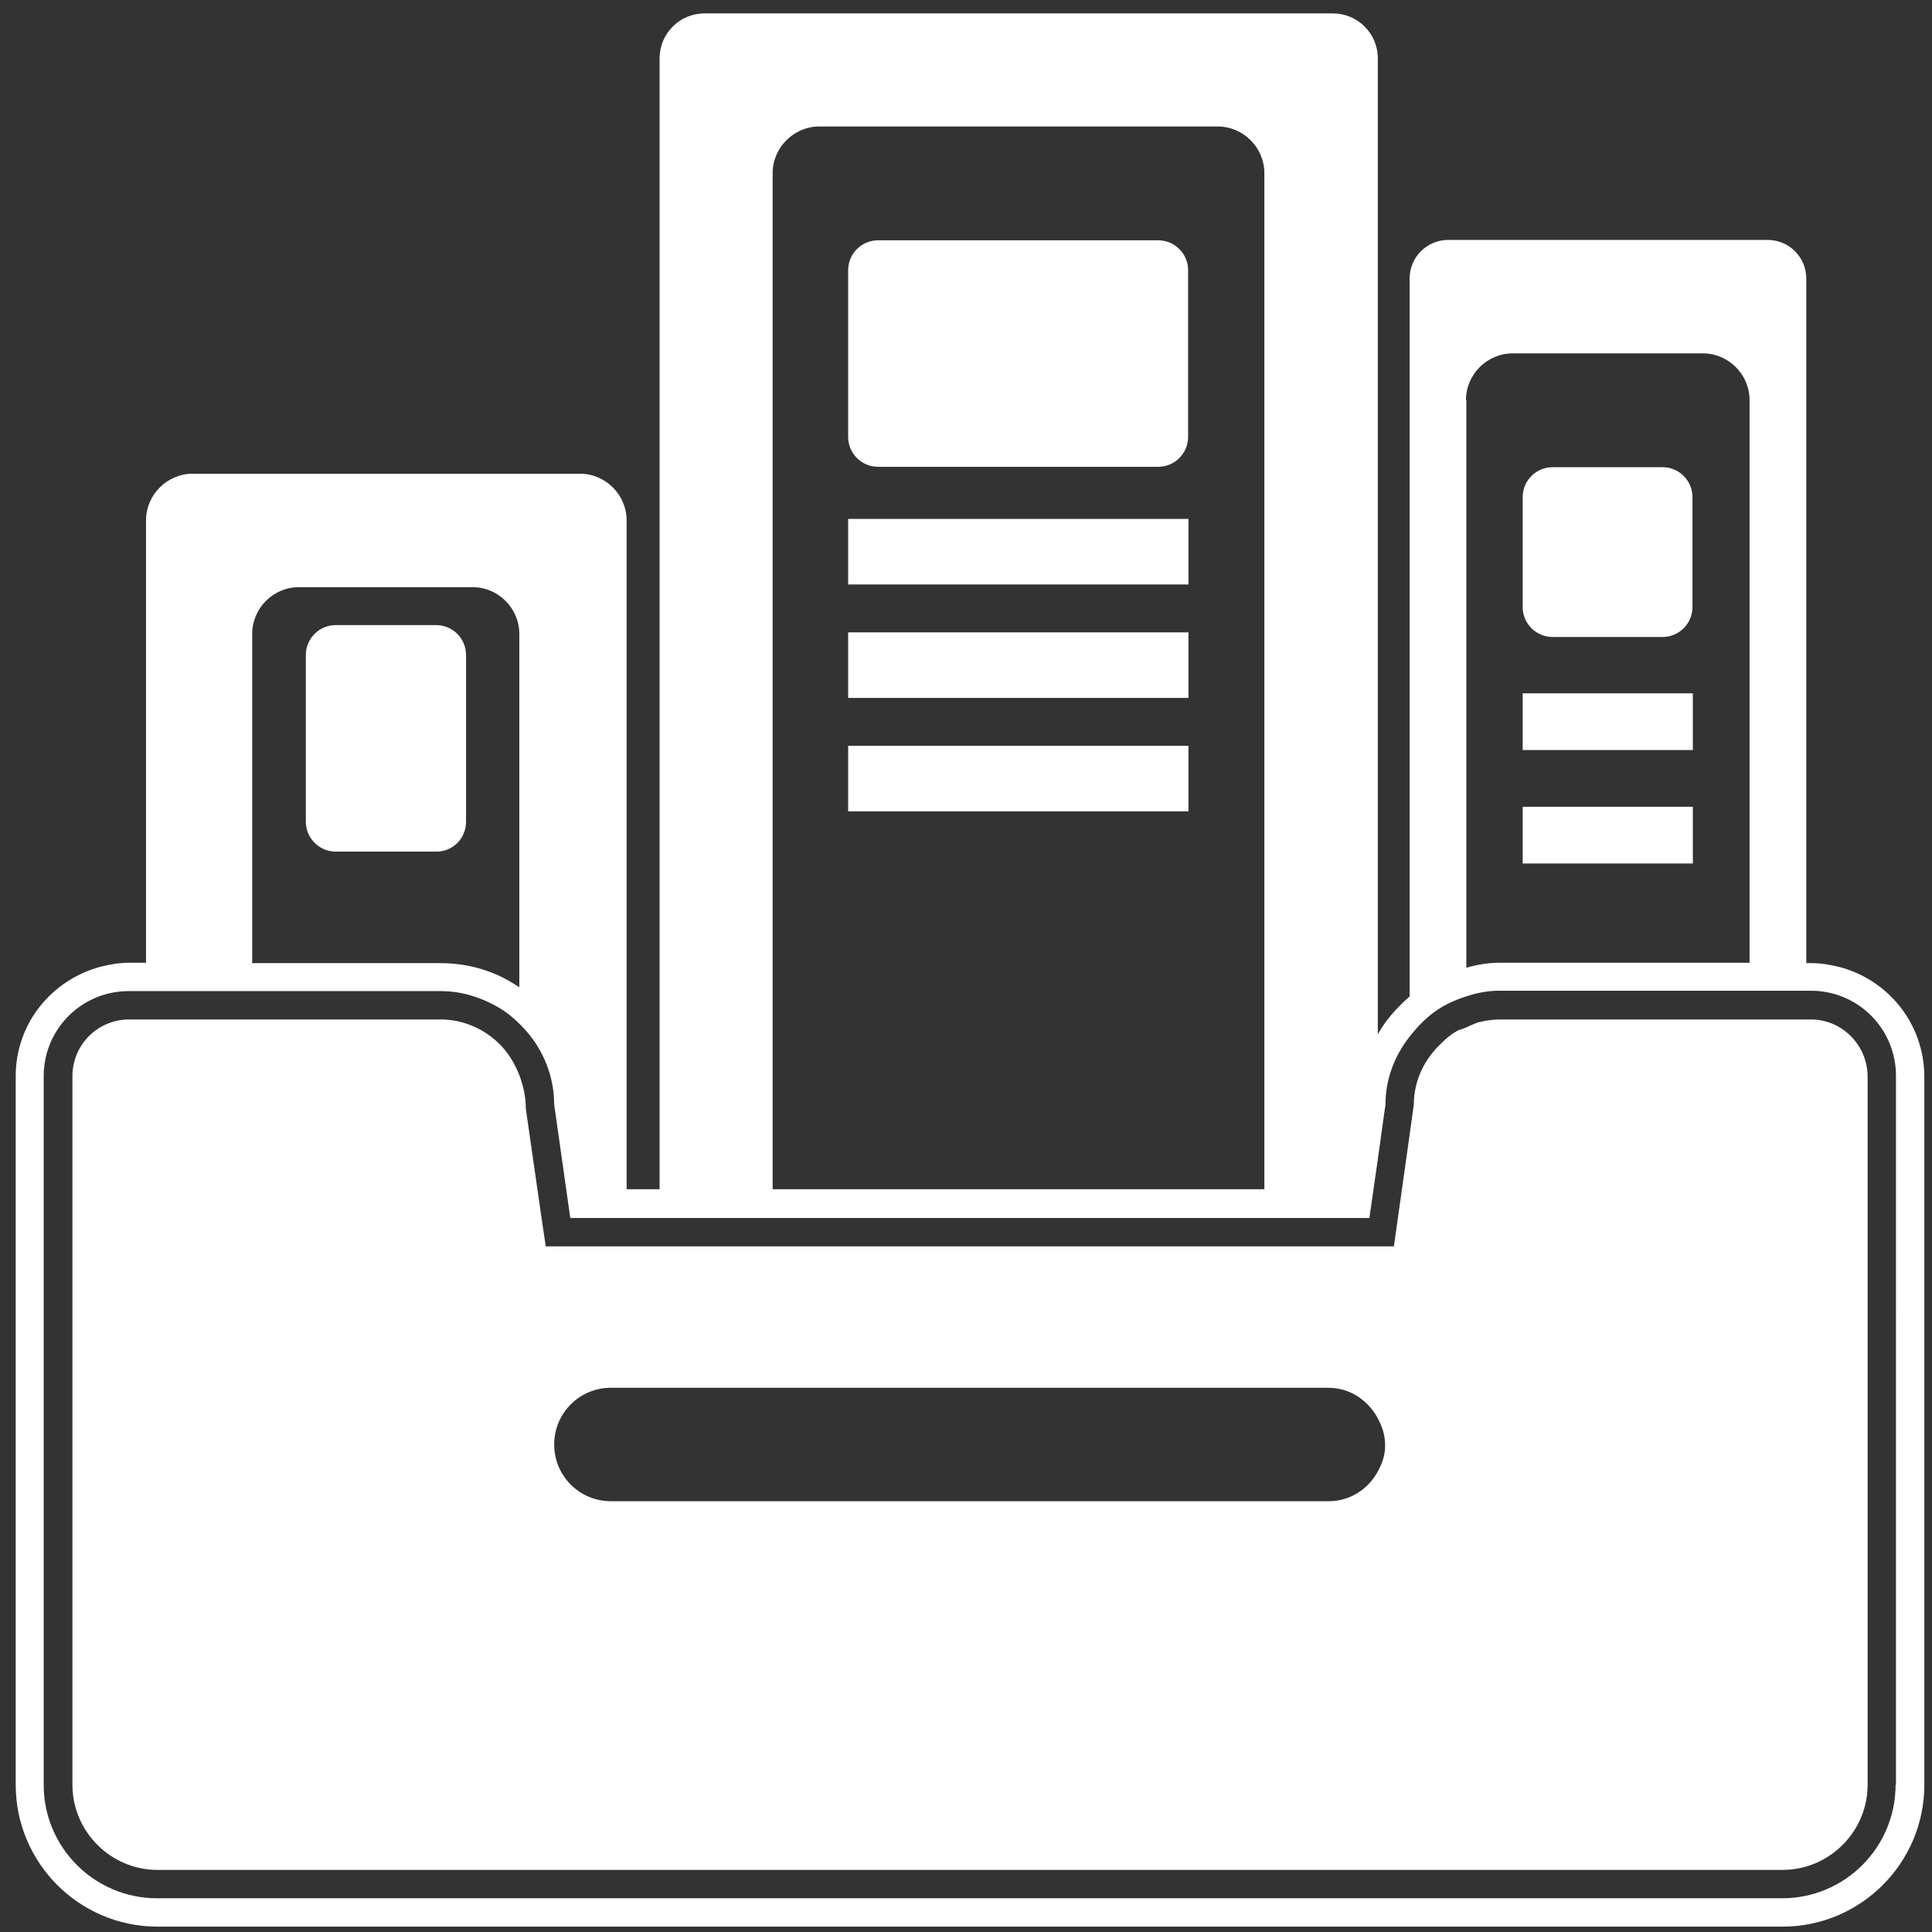
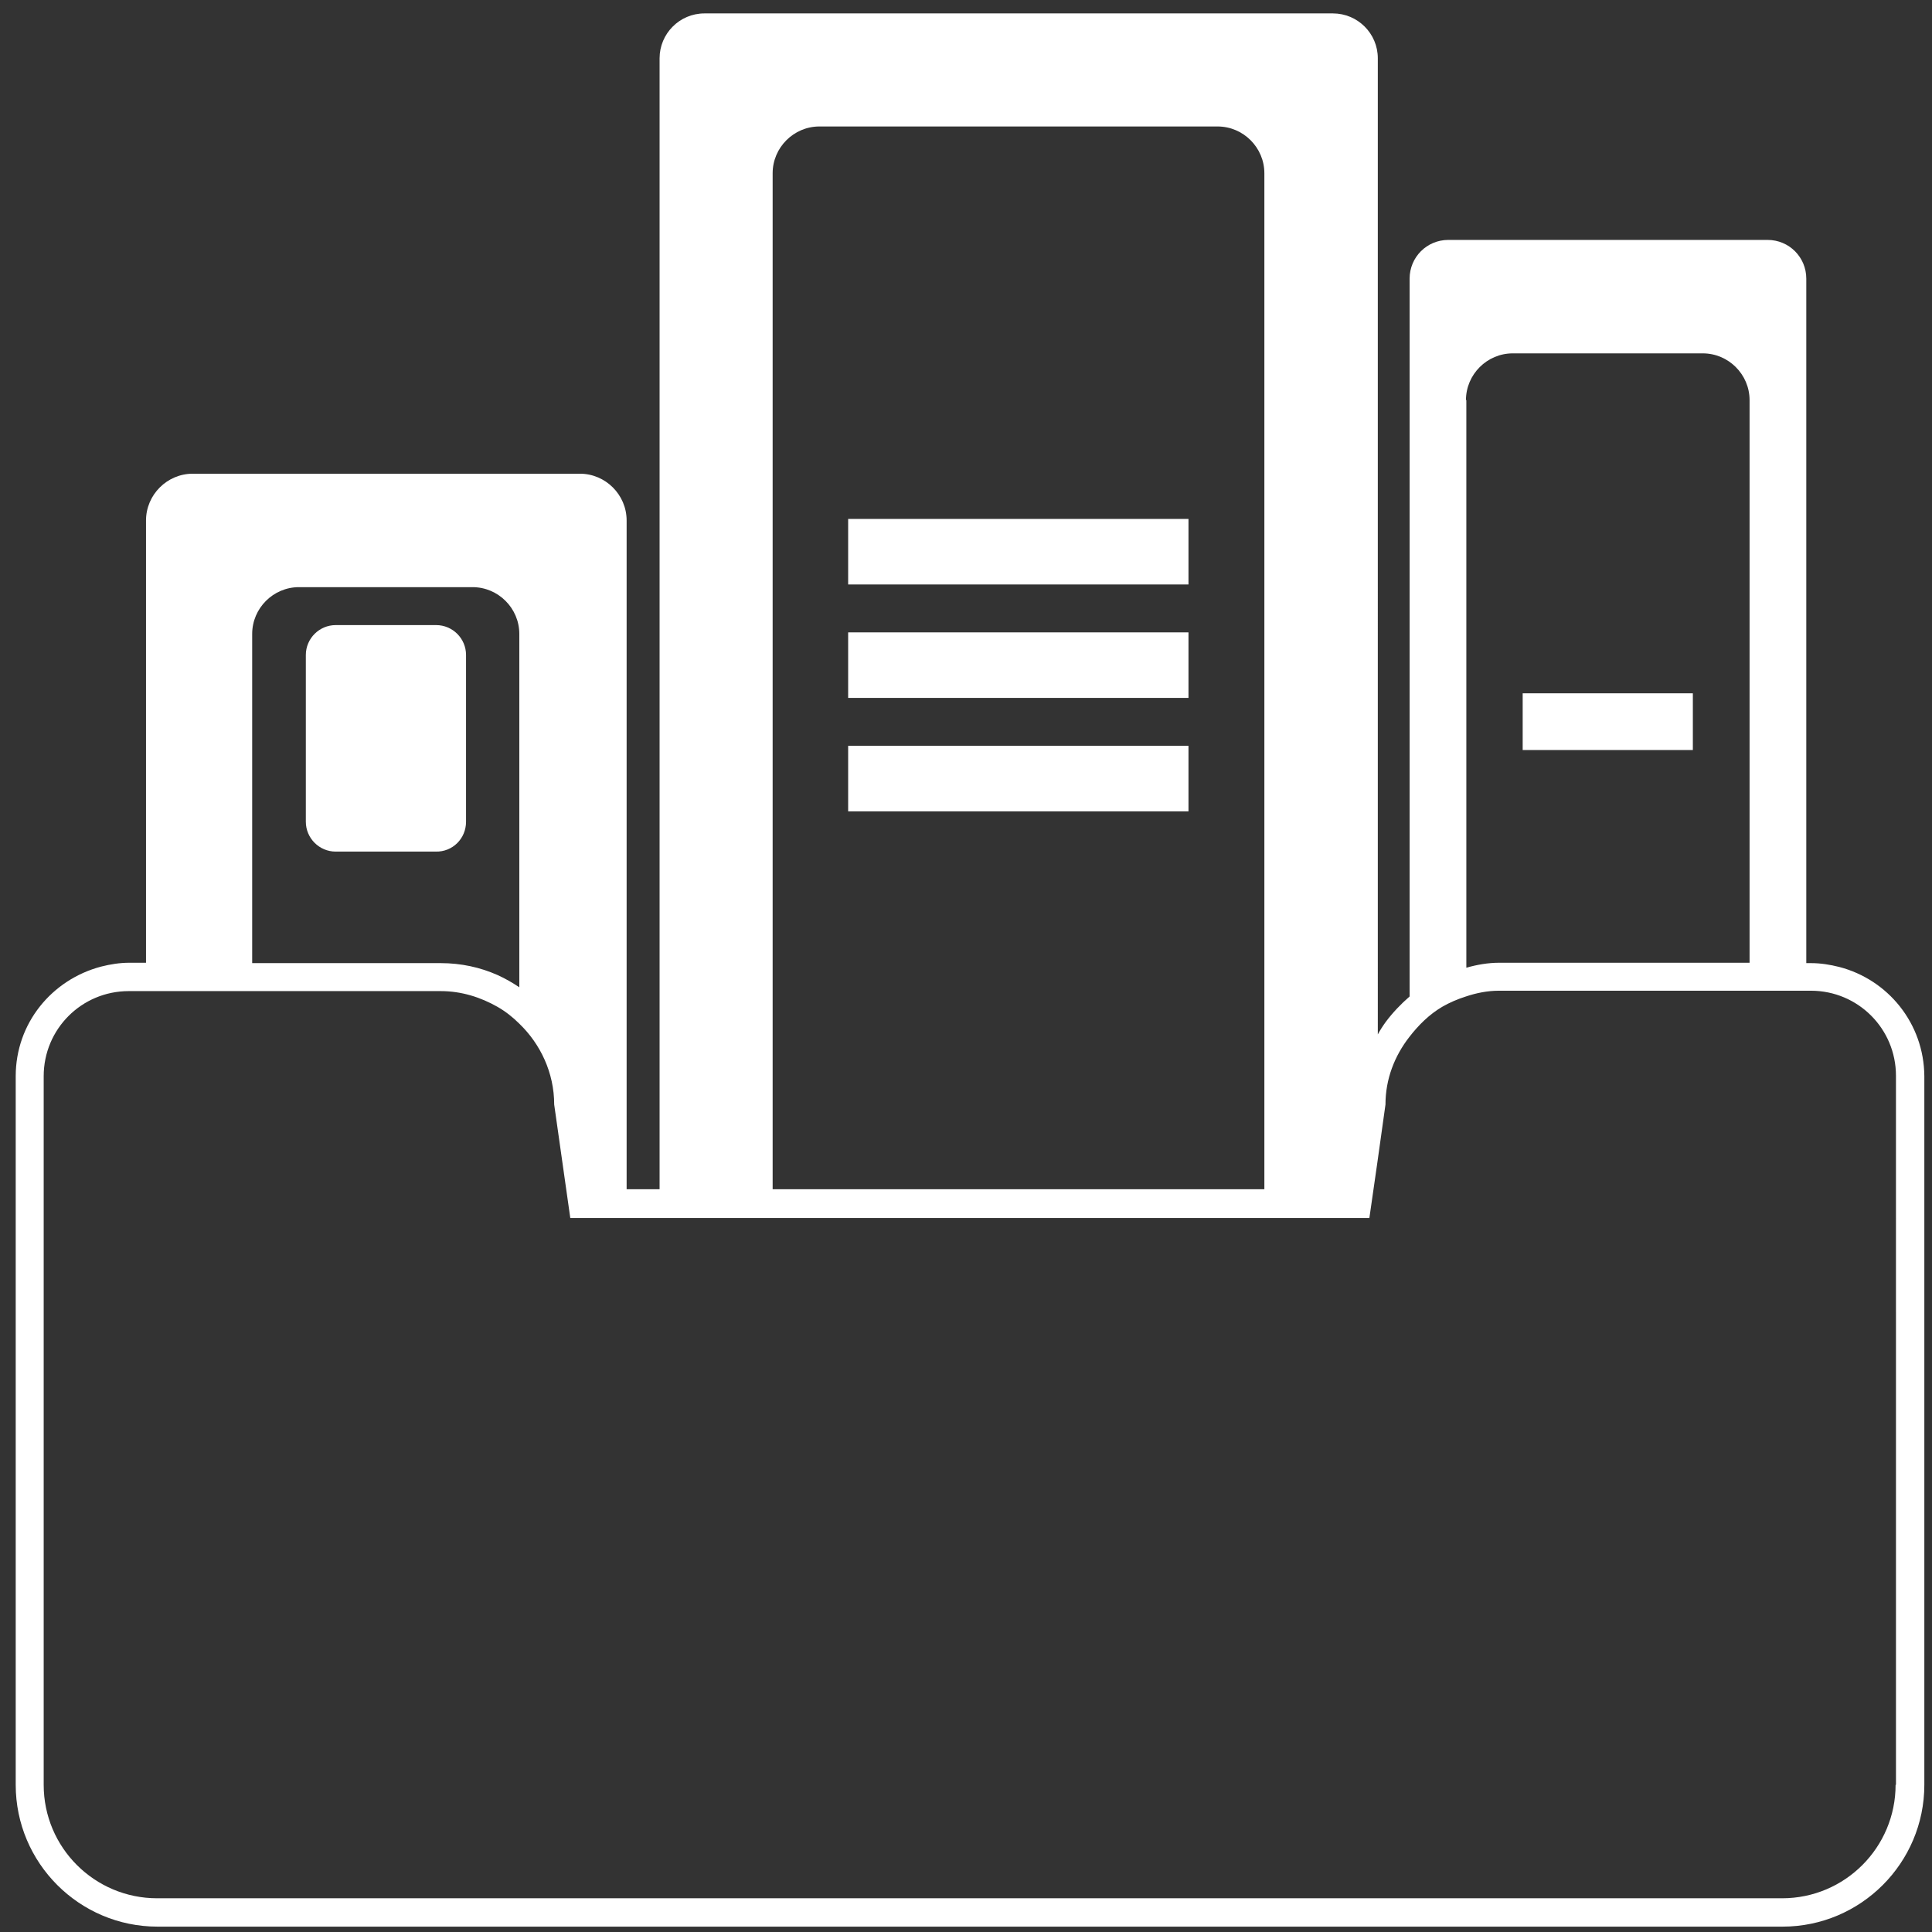
<svg xmlns="http://www.w3.org/2000/svg" version="1.1" id="Capa_1" x="0px" y="0px" viewBox="0 0 504.1 504.1" style="enable-background:new 0 0 504.1 504.1;" xml:space="preserve">
  <rect x="0" y="0" width="504.1" height="504.1" fill="#333333" stroke="none" />
  <style type="text/css">
	.st0{fill:none;}
	.st1{fill:#FFFFFF;}
</style>
  <g>
-     <path class="st0" d="M129.8,254.3c2,0.9,3.9,2,5.7,3.2v-92.2c0-6.7-5.5-12.2-12.2-12.2H78c-6.7,0-12.2,5.5-12.2,12.2v85.8H115   C120.2,251.2,125.2,252.3,129.8,254.3z M87.6,222.3c-4.3,0-7.8-3.5-7.8-7.8v-43.5c0-4.3,3.5-7.8,7.8-7.8h26.1   c4.3,0,7.8,3.5,7.8,7.8v43.5c0,4.3-3.5,7.8-7.8,7.8H87.6z" />
    <path class="st0" d="M456.5,251.2V104.4c0-6.7-5.5-12.2-12.2-12.2h-49.6c-6.7,0-12.2,5.5-12.2,12.2v148.1c2.8-0.8,5.7-1.3,8.6-1.3   H456.5z M441.7,225.3h-44.4v-14.8h44.4V225.3z M441.7,195.7h-44.4v-14.8h44.4V195.7z M397.3,129.6c0-4.3,3.5-7.8,7.8-7.8h28.7   c4.3,0,7.8,3.5,7.8,7.8v28.7c0,4.3-3.5,7.8-7.8,7.8h-28.7c-4.3,0-7.8-3.5-7.8-7.8V129.6z" />
    <path class="st0" d="M329.8,310.4V45.2c0-6.7-5.5-12.2-12.2-12.2H213.8c-6.7,0-12.2,5.5-12.2,12.2v265.1h2.1H329.8z M310.1,211.7   h-88.8v-17.1h88.8V211.7z M310.1,182.1h-88.8V165h88.8V182.1z M310.1,152.5h-88.8v-17.1h88.8V152.5z M221.3,70.5   c0-4.3,3.5-7.8,7.8-7.8h73.1c4.3,0,7.8,3.5,7.8,7.8V114c0,4.3-3.5,7.8-7.8,7.8h-73.1c-4.3,0-7.8-3.5-7.8-7.8V70.5z" />
-     <path class="st1" d="M472.5,266h-1.2h-14.8h-65.3c-1.8,0-3.5,0.3-5.3,0.7c-1.1,0.3-2.2,0.9-3.4,1.4c-0.8,0.4-1.7,0.5-2.5,1   c-1.4,0.8-2.6,1.8-3.7,2.9c-4.6,4.2-7.4,9.9-7.4,16.2l-1.2,8.6l-4,28.4h-4.3h-29.6H201.6H172h-8.6h-21l-1.1-7.4l-4.1-28.5   c0-3.2-0.7-6.1-1.7-8.8c-1.3-3.3-3.2-6.3-5.7-8.6c-3.9-3.6-9.1-5.9-14.8-5.9H65.8H38h-4.3c-8.2,0-14.8,6.6-14.8,14.8v184.9   c0,12.2,10,22.2,22.2,22.2h424c12.2,0,22.2-10,22.2-22.2V280.8C487.2,272.6,480.6,266,472.5,266z M359.4,384.1   c-2.5,4.5-7.2,7.6-12.7,7.6h-16.9H201.6H172h-8.6h-4c-8.2,0-14.8-6.6-14.8-14.8c0-8.2,6.6-14.8,14.8-14.8h4h8.6h2.1h27.4h128.2   h16.9c5.5,0,10.1,3.1,12.7,7.6c1.2,2.2,2.1,4.5,2.1,7.2C361.5,379.6,360.6,382,359.4,384.1z" />
    <path class="st1" d="M479.9,252.3c-2.4-0.6-4.8-1-7.4-1h-1.2V72.7c0-5.6-4.5-10.1-10.1-10.1h-83.3c-5.6,0-10.1,4.5-10.1,10.1V260   c-2.3,2-4.4,4.2-6.2,6.6c-0.8,1.1-1.5,2.2-2.1,3.3V15.2c0-6.5-5.3-11.7-11.7-11.7H183.8c-6.5,0-11.7,5.3-11.7,11.7v295.1h-8.6   V135.8c0-6.7-5.5-12.2-12.2-12.2h-101c-6.7,0-12.2,5.5-12.2,12.2v115.4h-4.3c-2.6,0-5,0.4-7.4,1C13.5,255.6,4.1,267,4.1,280.8   v184.9c0,20.4,16.6,37,37,37h424c20.4,0,37-16.6,37-37V280.8C502,267,492.6,255.6,479.9,252.3z M382.5,104.4   c0-6.7,5.5-12.2,12.2-12.2h49.6c6.7,0,12.2,5.5,12.2,12.2v146.8h-65.3c-2.9,0-5.8,0.5-8.6,1.3V104.4z M201.6,45.2   c0-6.7,5.5-12.2,12.2-12.2h103.9c6.7,0,12.2,5.5,12.2,12.2v265.1H203.7h-2.1V45.2z M65.8,165.4c0-6.7,5.5-12.2,12.2-12.2h45.3   c6.7,0,12.2,5.5,12.2,12.2v92.2c-1.8-1.2-3.7-2.3-5.7-3.2c-4.5-2-9.5-3.1-14.8-3.1H65.8V165.4z M494.6,465.7   c0,16.3-13.2,29.6-29.6,29.6H361.5H332h-67.1h-16.8h-73.9h-29.6H41c-16.3,0-29.6-13.2-29.6-29.6V280.8c0-12.3,9.9-22.2,22.2-22.2   H38H41h14.8h10h4.8H115c5.4,0,10.4,1.6,14.8,4.1c2.1,1.2,4,2.7,5.7,4.4c5.5,5.3,9.1,12.8,9.1,21.1l4.2,29.6h10.6h4h8.6h2.1h27.4   h2.1h44.4h16.8h65h2.1h25.4l2.1-14.6l2.1-15c0-6.7,2.4-12.7,6.2-17.6c2.4-3.1,5.2-5.9,8.6-7.9c1.9-1.1,4-2,6.2-2.7   c2.7-0.9,5.6-1.5,8.6-1.5h59.2h6.2h8.6h6.2h1.2c12.3,0,22.2,9.9,22.2,22.2V465.7z" />
-     <path class="st1" d="M229.1,121.8h73.1c4.3,0,7.8-3.5,7.8-7.8V70.5c0-4.3-3.5-7.8-7.8-7.8h-73.1c-4.3,0-7.8,3.5-7.8,7.8V114   C221.3,118.3,224.8,121.8,229.1,121.8z" />
    <rect x="221.3" y="135.4" class="st1" width="88.8" height="17.1" />
    <rect x="221.3" y="165" class="st1" width="88.8" height="17.1" />
    <rect x="221.3" y="194.6" class="st1" width="88.8" height="17.1" />
-     <path class="st1" d="M405.1,166.2h28.7c4.3,0,7.8-3.5,7.8-7.8v-28.7c0-4.3-3.5-7.8-7.8-7.8h-28.7c-4.3,0-7.8,3.5-7.8,7.8v28.7   C397.3,162.7,400.8,166.2,405.1,166.2z" />
    <rect x="397.3" y="180.9" class="st1" width="44.4" height="14.8" />
-     <rect x="397.3" y="210.5" class="st1" width="44.4" height="14.8" />
    <path class="st1" d="M121.6,214.4v-43.5c0-4.3-3.5-7.8-7.8-7.8H87.6c-4.3,0-7.8,3.5-7.8,7.8v43.5c0,4.3,3.5,7.8,7.8,7.8h26.1   C118.1,222.3,121.6,218.8,121.6,214.4z" />
  </g>
</svg>